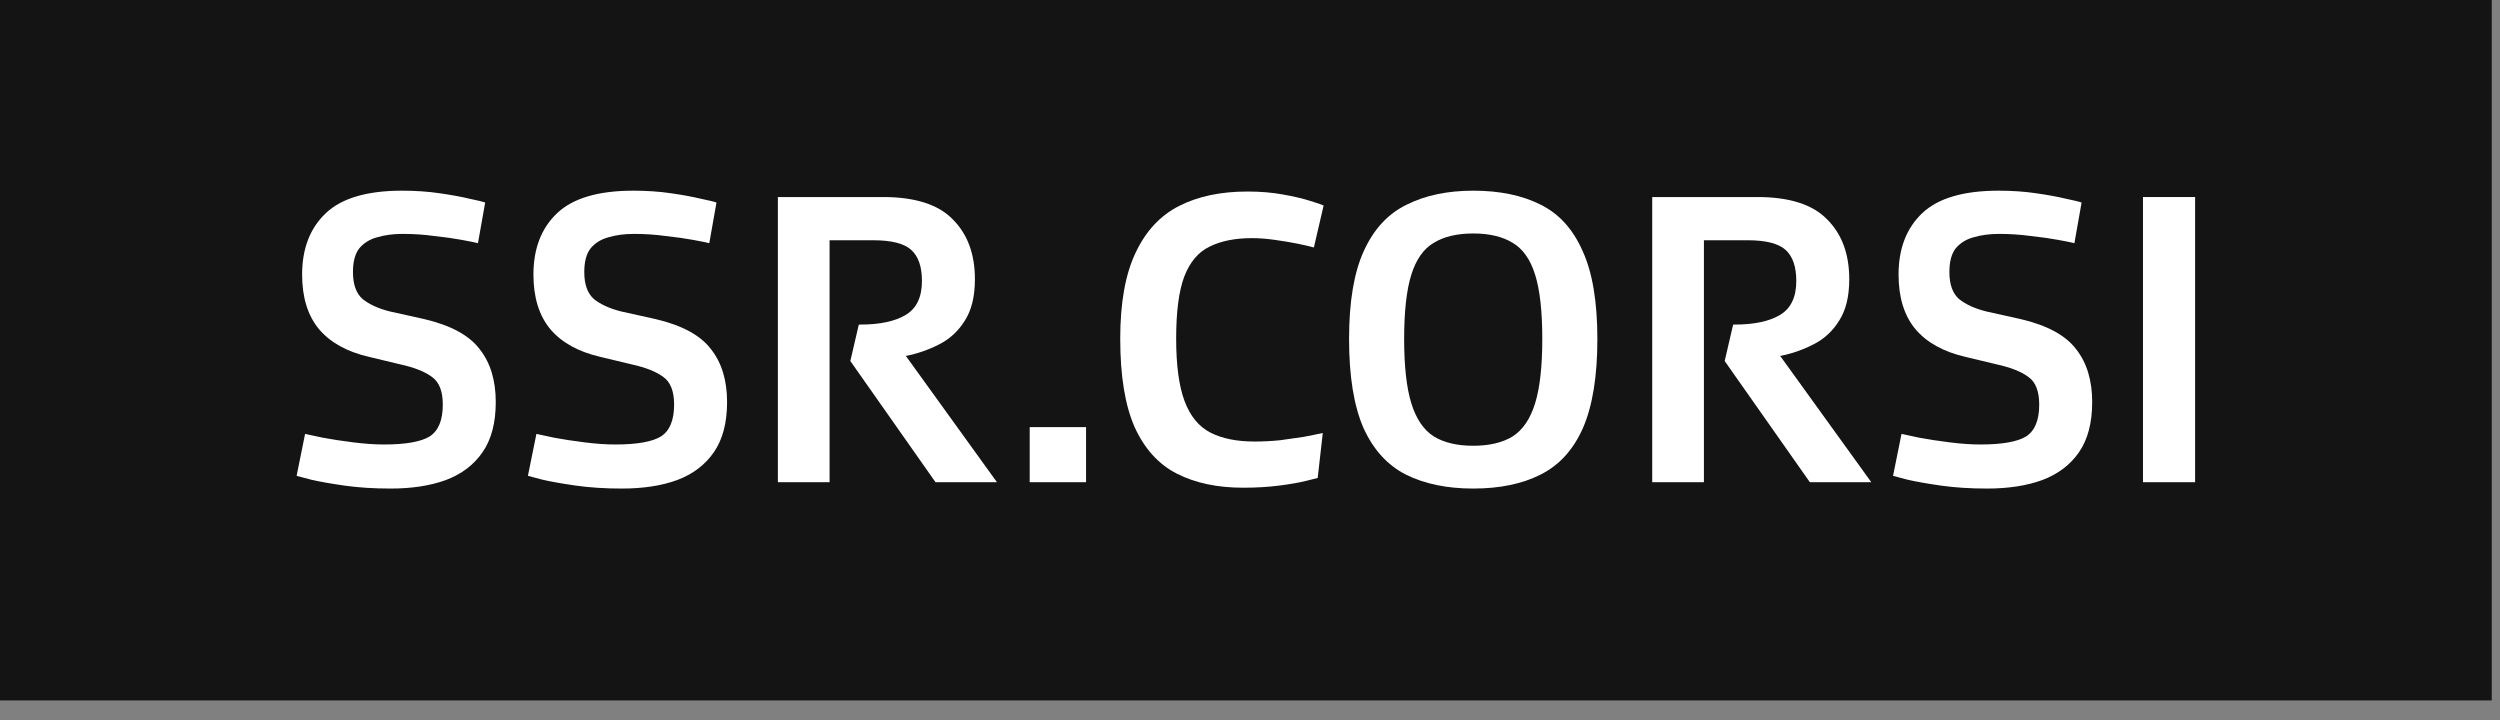
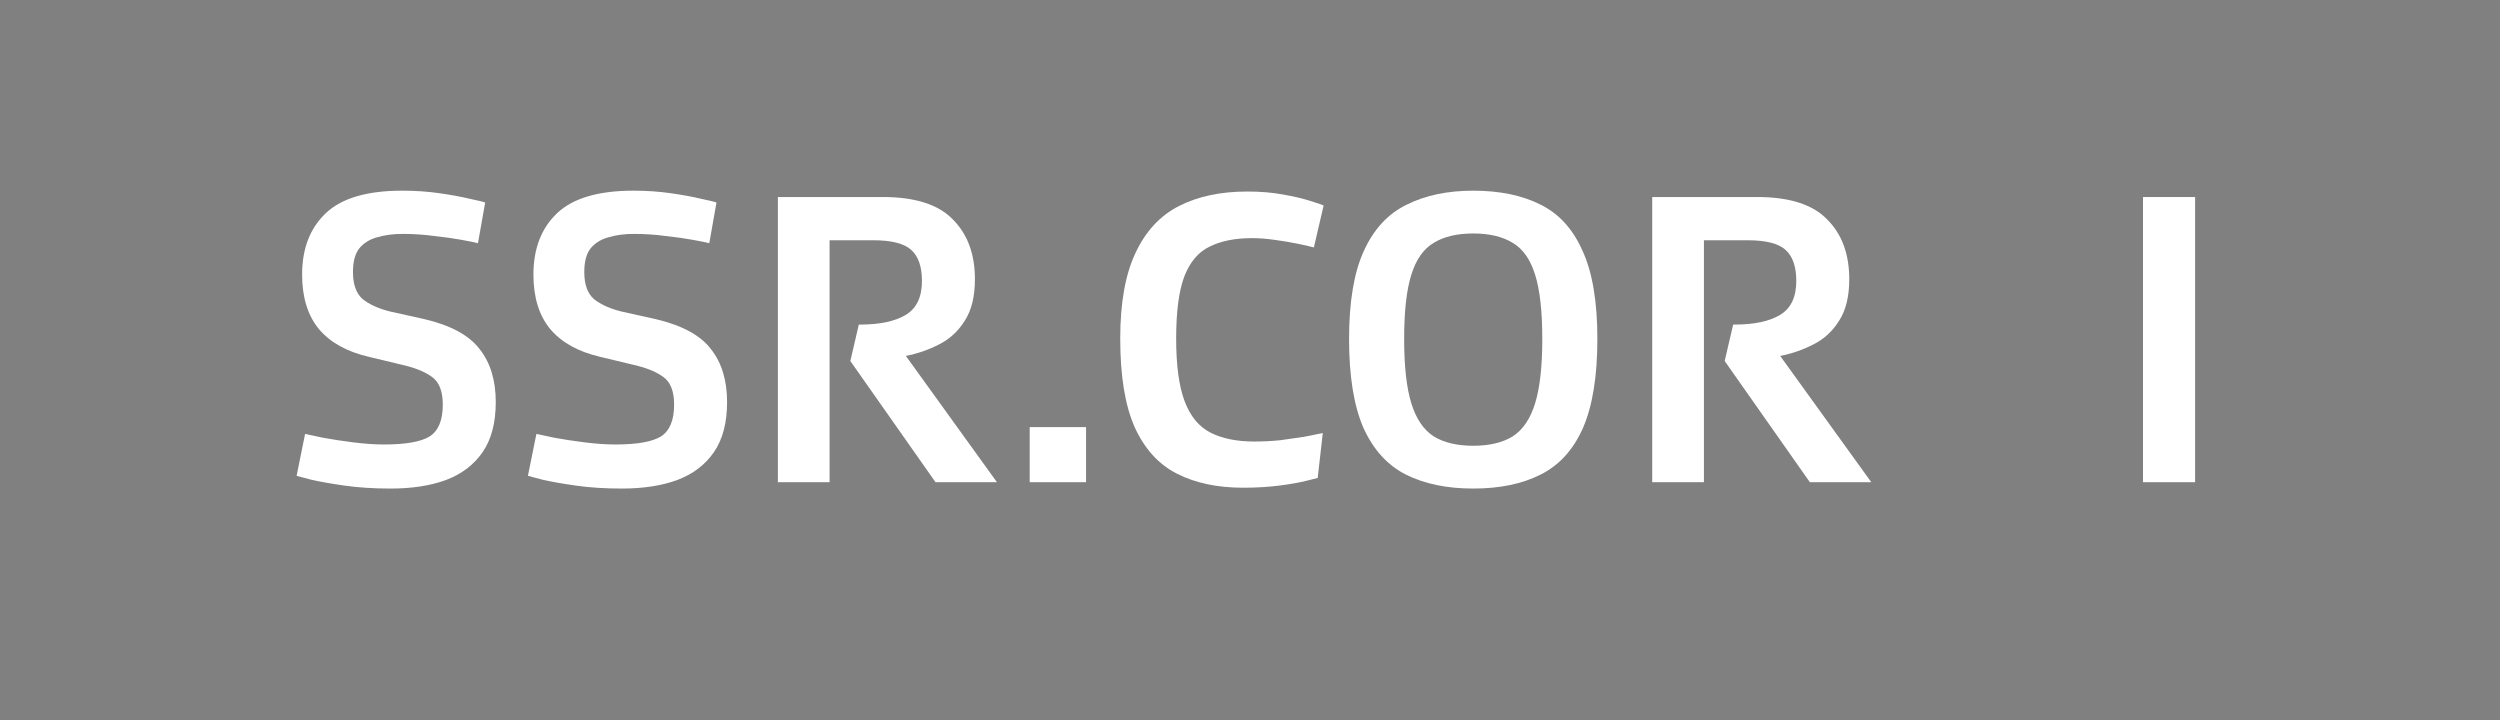
<svg xmlns="http://www.w3.org/2000/svg" width="118" height="34" viewBox="0 0 118 34" fill="none">
  <rect x="0" y="0" width="118" height="34" fill="#808080" stroke="none" />
-   <rect width="117.61" height="33.06" fill="#141414" />
  <path d="M101.149 22.76V9.3H103.609V22.76H101.149Z" fill="white" />
-   <path d="M89.352 22.46L89.751 20.48C89.885 20.507 90.165 20.567 90.591 20.66C91.018 20.74 91.498 20.813 92.031 20.88C92.565 20.947 93.045 20.98 93.472 20.98C94.498 20.98 95.218 20.853 95.632 20.6C96.045 20.333 96.251 19.833 96.251 19.1C96.251 18.473 96.085 18.04 95.751 17.8C95.418 17.547 94.918 17.347 94.251 17.2L92.751 16.84C91.725 16.6 90.945 16.167 90.412 15.54C89.878 14.9 89.612 14.04 89.612 12.96C89.612 11.733 89.985 10.767 90.731 10.06C91.478 9.353 92.678 9 94.332 9C94.958 9 95.545 9.04 96.091 9.12C96.651 9.2 97.125 9.287 97.511 9.38C97.898 9.46 98.145 9.52 98.251 9.56L97.912 11.48C97.765 11.44 97.505 11.387 97.132 11.32C96.772 11.253 96.345 11.193 95.852 11.14C95.371 11.073 94.871 11.04 94.352 11.04C93.912 11.04 93.511 11.093 93.151 11.2C92.805 11.293 92.525 11.467 92.311 11.72C92.112 11.973 92.011 12.347 92.011 12.84C92.011 13.427 92.165 13.853 92.472 14.12C92.791 14.373 93.218 14.567 93.751 14.7L95.371 15.06C96.625 15.353 97.498 15.827 97.992 16.48C98.498 17.12 98.751 17.953 98.751 18.98C98.751 19.953 98.545 20.74 98.132 21.34C97.718 21.94 97.138 22.38 96.391 22.66C95.658 22.927 94.791 23.06 93.791 23.06C92.992 23.06 92.265 23.013 91.612 22.92C90.958 22.827 90.431 22.733 90.031 22.64C89.632 22.533 89.405 22.473 89.352 22.46Z" fill="white" />
  <path d="M77.985 22.76V9.3H82.945C84.465 9.3 85.565 9.653 86.245 10.36C86.939 11.053 87.285 11.993 87.285 13.18C87.285 13.993 87.125 14.647 86.805 15.14C86.499 15.633 86.092 16.007 85.585 16.26C85.092 16.513 84.572 16.693 84.025 16.8L88.325 22.76H85.425L81.405 17.04L81.805 15.32H81.865C82.799 15.32 83.519 15.167 84.025 14.86C84.532 14.553 84.785 14.02 84.785 13.26C84.785 12.593 84.619 12.107 84.285 11.8C83.952 11.493 83.352 11.34 82.485 11.34H80.425V22.76H77.985Z" fill="white" />
  <path d="M69.536 23.06C68.296 23.06 67.236 22.84 66.356 22.4C65.489 21.96 64.823 21.227 64.356 20.2C63.903 19.16 63.676 17.76 63.676 16C63.676 14.24 63.909 12.853 64.376 11.84C64.843 10.813 65.516 10.087 66.396 9.66C67.276 9.22 68.323 9 69.536 9C70.789 9 71.849 9.22 72.716 9.66C73.583 10.087 74.243 10.813 74.696 11.84C75.163 12.853 75.396 14.24 75.396 16C75.396 17.76 75.169 19.16 74.716 20.2C74.263 21.227 73.596 21.96 72.716 22.4C71.849 22.84 70.789 23.06 69.536 23.06ZM69.536 21.04C70.296 21.04 70.916 20.893 71.396 20.6C71.876 20.293 72.229 19.773 72.456 19.04C72.683 18.307 72.796 17.293 72.796 16C72.796 14.693 72.683 13.68 72.456 12.96C72.229 12.24 71.876 11.74 71.396 11.46C70.916 11.167 70.296 11.02 69.536 11.02C68.776 11.02 68.156 11.167 67.676 11.46C67.196 11.74 66.843 12.24 66.616 12.96C66.389 13.68 66.276 14.693 66.276 16C66.276 17.293 66.389 18.307 66.616 19.04C66.843 19.773 67.196 20.293 67.676 20.6C68.156 20.893 68.776 21.04 69.536 21.04Z" fill="white" />
  <path d="M62.435 20.44L62.195 22.56C62.155 22.573 61.968 22.62 61.635 22.7C61.315 22.78 60.895 22.853 60.375 22.92C59.855 22.987 59.288 23.02 58.675 23.02C57.462 23.02 56.422 22.8 55.555 22.36C54.688 21.92 54.022 21.187 53.555 20.16C53.102 19.133 52.875 17.74 52.875 15.98C52.875 14.3 53.115 12.953 53.595 11.94C54.075 10.913 54.762 10.173 55.655 9.72C56.548 9.267 57.622 9.04 58.875 9.04C59.488 9.04 60.048 9.087 60.555 9.18C61.075 9.273 61.502 9.373 61.835 9.48C62.182 9.587 62.395 9.66 62.475 9.7L62.015 11.68C61.828 11.627 61.568 11.567 61.235 11.5C60.902 11.433 60.542 11.373 60.155 11.32C59.782 11.267 59.428 11.24 59.095 11.24C58.295 11.24 57.628 11.373 57.095 11.64C56.562 11.893 56.162 12.367 55.895 13.06C55.642 13.74 55.515 14.713 55.515 15.98C55.515 17.247 55.648 18.233 55.915 18.94C56.182 19.647 56.588 20.14 57.135 20.42C57.682 20.7 58.375 20.84 59.215 20.84C59.615 20.84 60.015 20.82 60.415 20.78C60.815 20.727 61.188 20.673 61.535 20.62C61.882 20.553 62.182 20.493 62.435 20.44Z" fill="white" />
  <path d="M48.602 22.76V20.16H51.262V22.76H48.602Z" fill="white" />
  <path d="M36.716 22.76V9.3H41.676C43.196 9.3 44.296 9.653 44.976 10.36C45.669 11.053 46.016 11.993 46.016 13.18C46.016 13.993 45.856 14.647 45.536 15.14C45.229 15.633 44.822 16.007 44.316 16.26C43.822 16.513 43.303 16.693 42.756 16.8L47.056 22.76H44.156L40.136 17.04L40.536 15.32H40.596C41.529 15.32 42.249 15.167 42.756 14.86C43.263 14.553 43.516 14.02 43.516 13.26C43.516 12.593 43.349 12.107 43.016 11.8C42.682 11.493 42.083 11.34 41.216 11.34H39.156V22.76H36.716Z" fill="white" />
  <path d="M24.918 22.46L25.318 20.48C25.451 20.507 25.731 20.567 26.158 20.66C26.585 20.74 27.065 20.813 27.598 20.88C28.131 20.947 28.611 20.98 29.038 20.98C30.065 20.98 30.785 20.853 31.198 20.6C31.611 20.333 31.818 19.833 31.818 19.1C31.818 18.473 31.651 18.04 31.318 17.8C30.985 17.547 30.485 17.347 29.818 17.2L28.318 16.84C27.291 16.6 26.511 16.167 25.978 15.54C25.445 14.9 25.178 14.04 25.178 12.96C25.178 11.733 25.551 10.767 26.298 10.06C27.045 9.353 28.245 9 29.898 9C30.525 9 31.111 9.04 31.658 9.12C32.218 9.2 32.691 9.287 33.078 9.38C33.465 9.46 33.711 9.52 33.818 9.56L33.478 11.48C33.331 11.44 33.071 11.387 32.698 11.32C32.338 11.253 31.911 11.193 31.418 11.14C30.938 11.073 30.438 11.04 29.918 11.04C29.478 11.04 29.078 11.093 28.718 11.2C28.371 11.293 28.091 11.467 27.878 11.72C27.678 11.973 27.578 12.347 27.578 12.84C27.578 13.427 27.731 13.853 28.038 14.12C28.358 14.373 28.785 14.567 29.318 14.7L30.938 15.06C32.191 15.353 33.065 15.827 33.558 16.48C34.065 17.12 34.318 17.953 34.318 18.98C34.318 19.953 34.111 20.74 33.698 21.34C33.285 21.94 32.705 22.38 31.958 22.66C31.225 22.927 30.358 23.06 29.358 23.06C28.558 23.06 27.831 23.013 27.178 22.92C26.525 22.827 25.998 22.733 25.598 22.64C25.198 22.533 24.971 22.473 24.918 22.46Z" fill="white" />
  <path d="M14 22.46L14.4 20.48C14.533 20.507 14.813 20.567 15.24 20.66C15.667 20.74 16.147 20.813 16.68 20.88C17.213 20.947 17.693 20.98 18.12 20.98C19.147 20.98 19.867 20.853 20.28 20.6C20.693 20.333 20.9 19.833 20.9 19.1C20.9 18.473 20.733 18.04 20.4 17.8C20.067 17.547 19.567 17.347 18.9 17.2L17.4 16.84C16.373 16.6 15.593 16.167 15.06 15.54C14.527 14.9 14.26 14.04 14.26 12.96C14.26 11.733 14.633 10.767 15.38 10.06C16.127 9.353 17.327 9 18.98 9C19.607 9 20.193 9.04 20.74 9.12C21.3 9.2 21.773 9.287 22.16 9.38C22.547 9.46 22.793 9.52 22.9 9.56L22.56 11.48C22.413 11.44 22.153 11.387 21.78 11.32C21.42 11.253 20.993 11.193 20.5 11.14C20.02 11.073 19.52 11.04 19 11.04C18.56 11.04 18.16 11.093 17.8 11.2C17.453 11.293 17.173 11.467 16.96 11.72C16.76 11.973 16.66 12.347 16.66 12.84C16.66 13.427 16.813 13.853 17.12 14.12C17.44 14.373 17.867 14.567 18.4 14.7L20.02 15.06C21.273 15.353 22.147 15.827 22.64 16.48C23.147 17.12 23.4 17.953 23.4 18.98C23.4 19.953 23.193 20.74 22.78 21.34C22.367 21.94 21.787 22.38 21.04 22.66C20.307 22.927 19.44 23.06 18.44 23.06C17.64 23.06 16.913 23.013 16.26 22.92C15.607 22.827 15.08 22.733 14.68 22.64C14.28 22.533 14.053 22.473 14 22.46Z" fill="white" />
</svg>